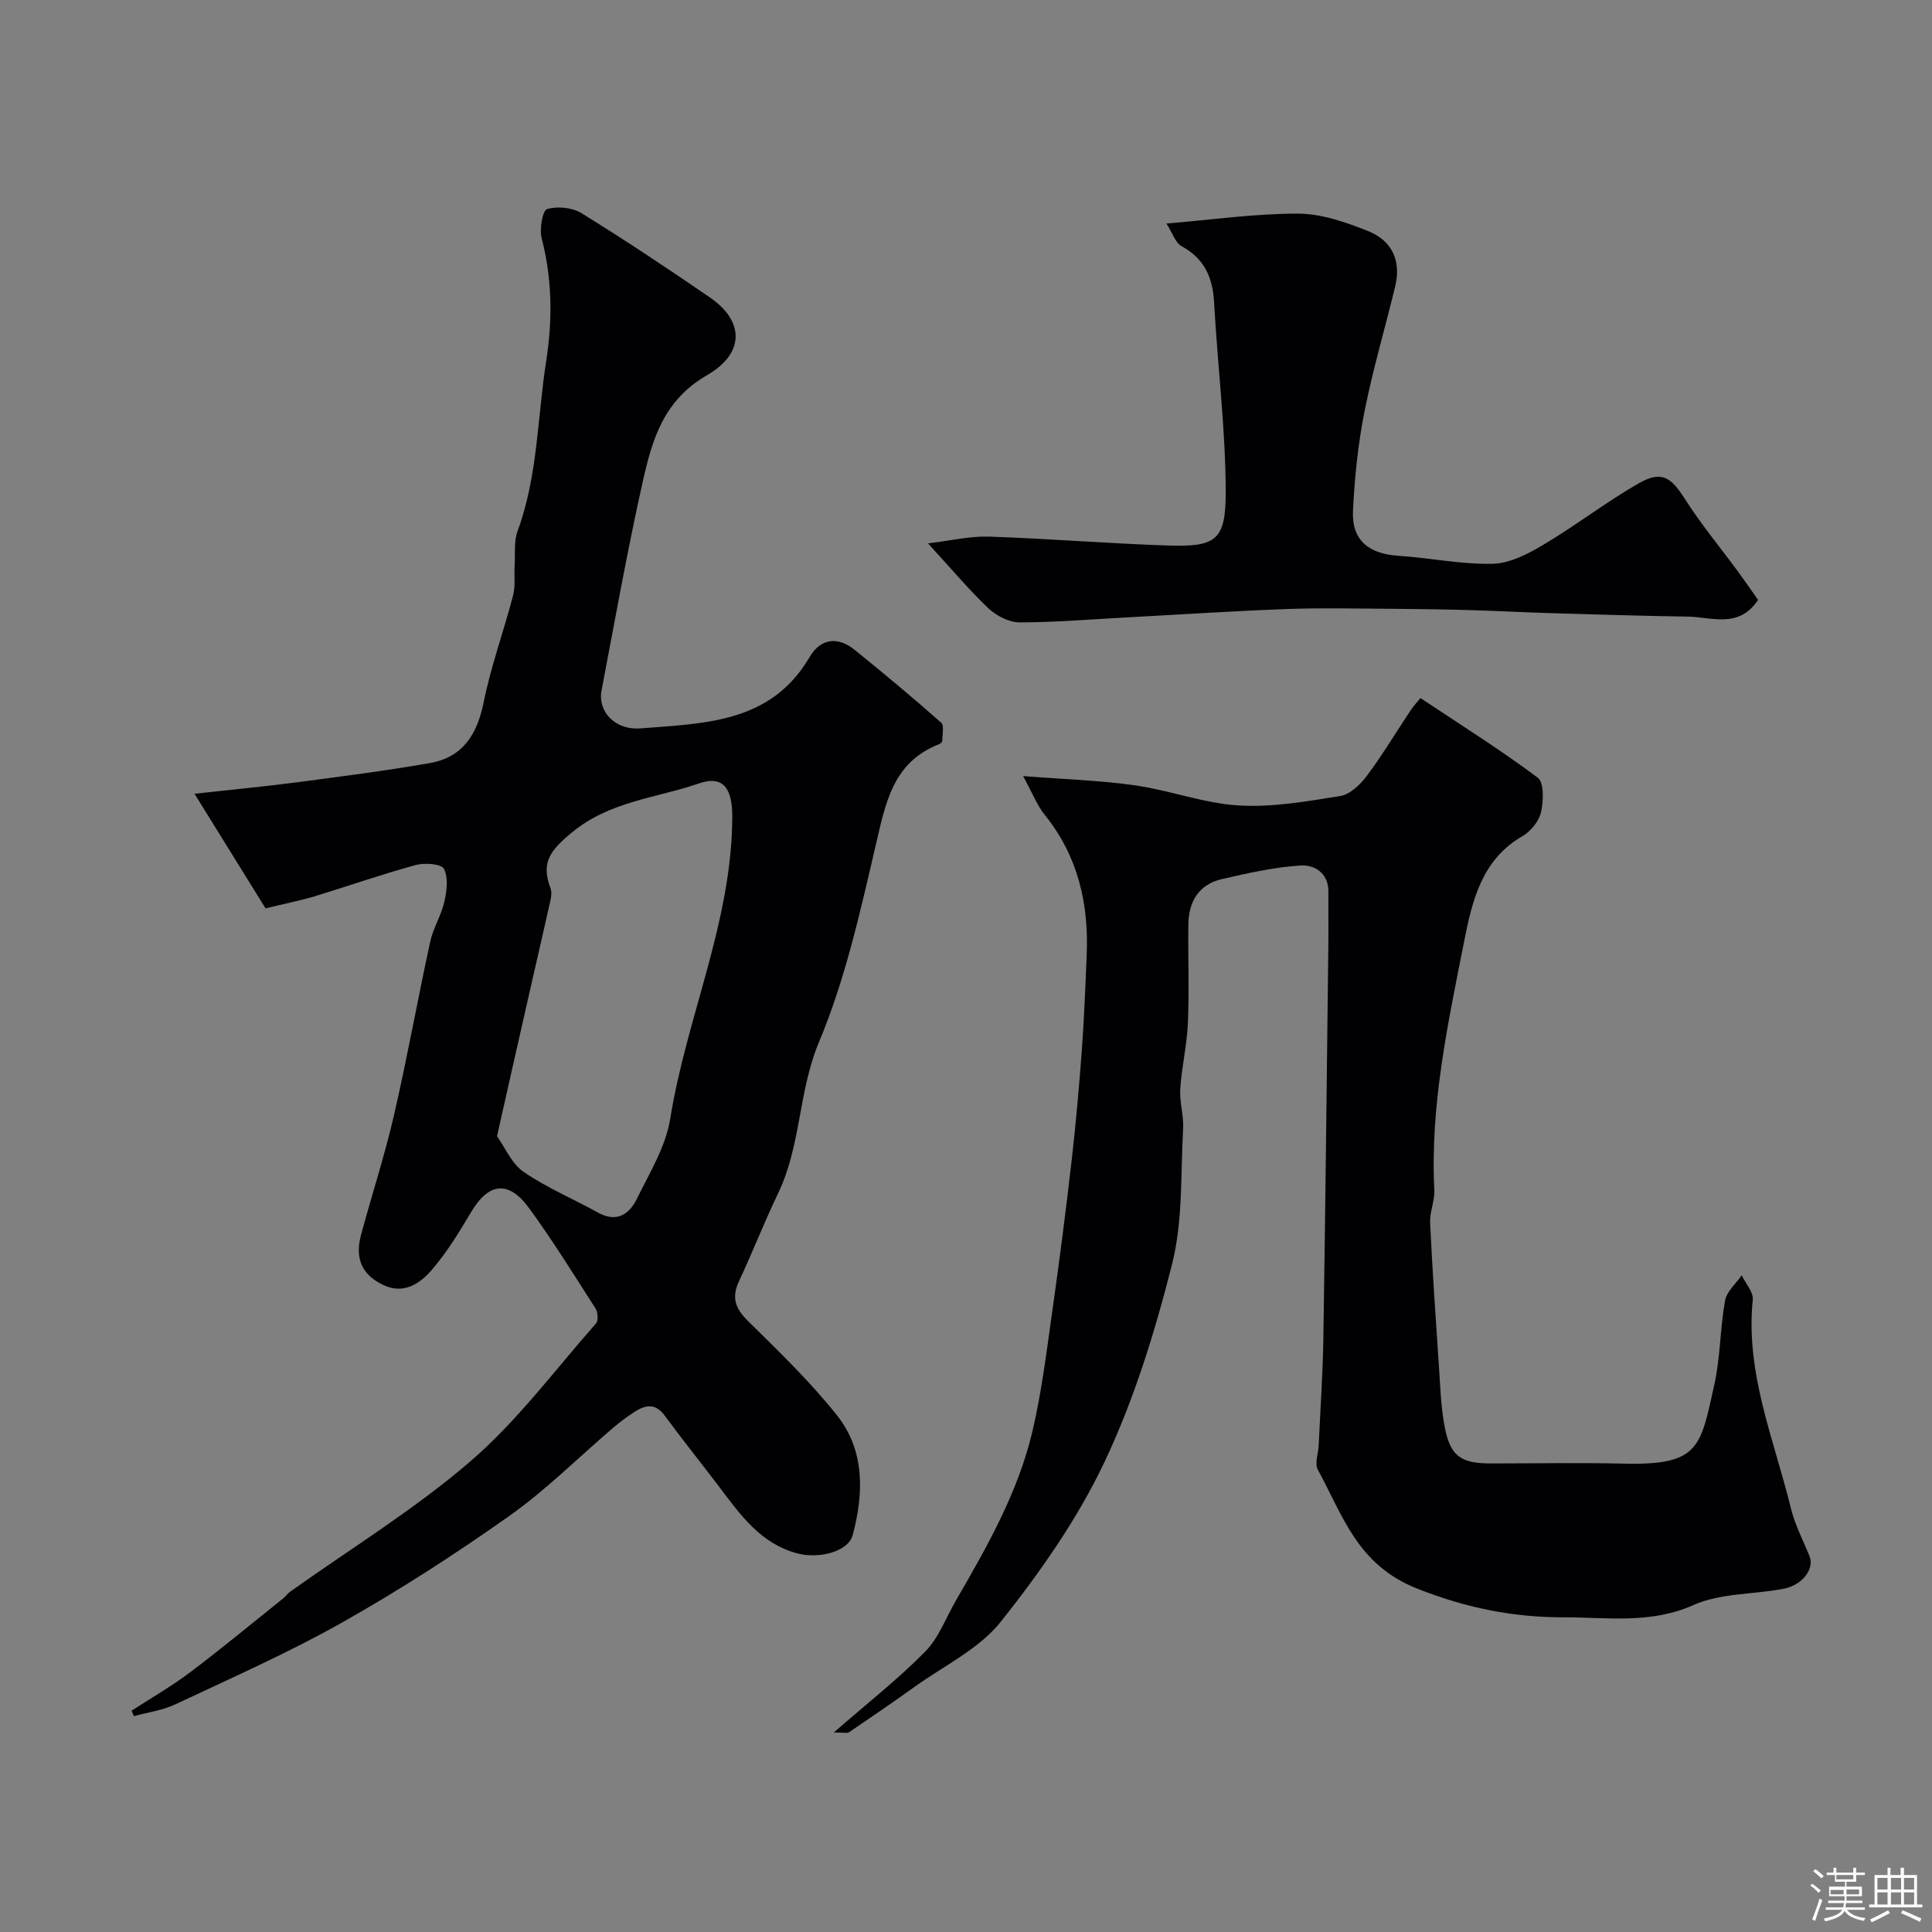
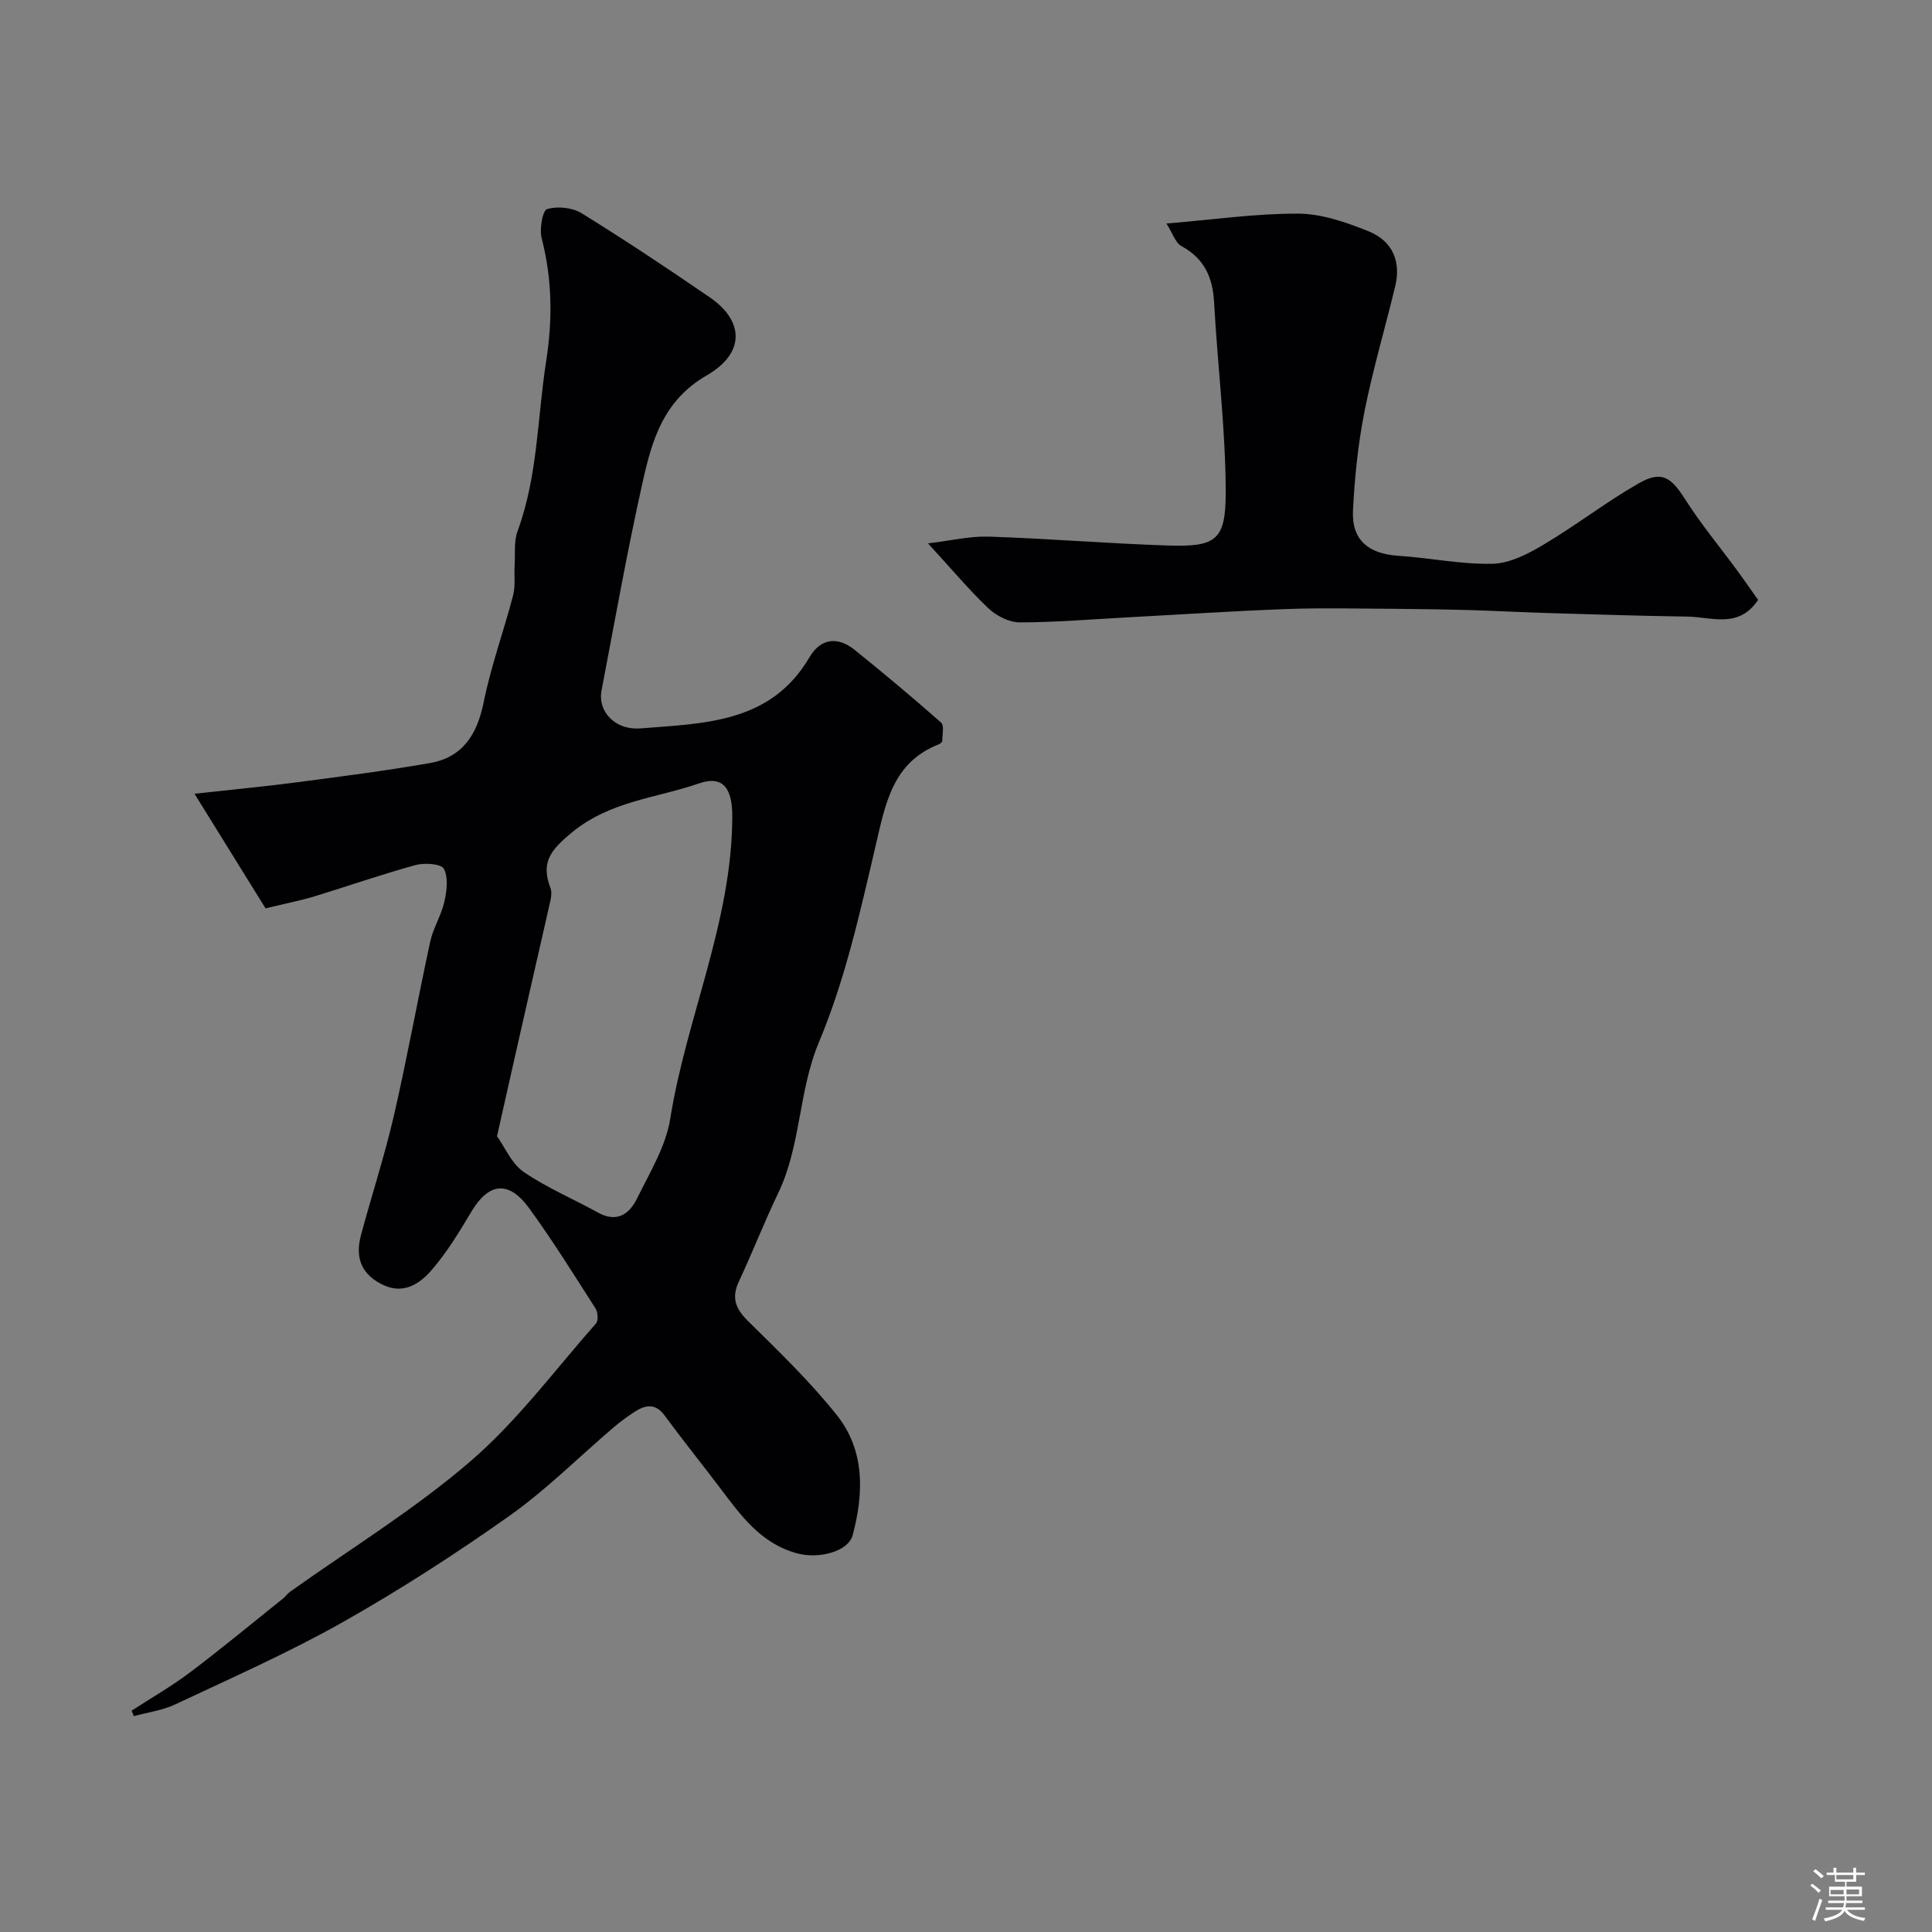
<svg xmlns="http://www.w3.org/2000/svg" enable-background="new 0 0 400 400" viewBox="0 0 400 400">
  <rect x="0" y="0" width="400" height="400" fill="#808080" stroke="none" />
  <path d="m374.8 390.4.4-.4c.7.5 1.3 1 1.8 1.4l-.5.5c-.5-.6-1.1-1.1-1.7-1.5zm1 7.3-.6-.3c.5-1.4 1.1-2.8 1.5-4.3.2.1.4.2.6.3-.5 1.3-1 2.8-1.5 4.3zm-.4-10.3.5-.4c.4.3 1 .8 1.7 1.4l-.5.5c-.5-.5-1.1-1-1.7-1.5zm2.5.3h1.7v-1h.6v1h3.5v-1h.6v1h1.8v.5h-1.8v1.4h-2v1h3.2v2h-3.2v.9h3.3v.5h-3.4c0 .3-.1.6-.1.9h4v.5h-3.7c.7.9 1.9 1.5 3.8 1.7-.1.2-.2.4-.3.6-2.1-.4-3.5-1.1-4-2.1-.4 1-1.8 1.7-4 2.2-.1-.2-.2-.4-.3-.6 2.1-.4 3.4-1 3.8-1.8h-3.4v-.5h3.6c.1-.3.1-.6.2-.9h-3.3v-.5h3.4c0-.3 0-.6 0-.9h-3.2v-2h3.3v-1h-2.1v-1.4h-1.7v-.5zm1.1 3.5v1h2.7c0-.3 0-.4 0-.4 0-.1 0-.2 0-.2 0-.1 0-.2 0-.3h-2.7zm1.2-3v.9h3.5v-.9zm4.7 3h-2.6v.6.4h2.6z" fill="#fcfbfa" />
-   <path d="m393.6 386.7h.6v1.5h2.7v6.1h1.1v.6h-11v-.6h1.1v-6.1h2.7v-1.5h.6v1.5h2.1v-1.5zm-2.7 8.8.4.6c-1.2.6-2.5 1.3-3.8 1.9-.1-.2-.2-.4-.3-.6 1.2-.6 2.5-1.2 3.7-1.9zm-2.2-6.7v2.4h2.1v-2.4zm0 3v2.5h2.1v-2.5zm2.8-3v2.4h2.1v-2.4zm0 3v2.5h2.1v-2.5zm6 6.1c-1.4-.7-2.7-1.3-3.9-1.8l.3-.6c1.5.6 2.7 1.2 3.9 1.7zm-1.2-9.1h-2.1v2.4h2.1zm-2.1 3v2.5h2.1v-2.5z" fill="#fcfbfa" />
  <g fill="#010103">
    <path d="m54.98 188.07c-4.74-7.65-9.38-15.12-14.71-23.73 8.24-.91 14.69-1.52 21.11-2.36 9.22-1.22 18.45-2.39 27.6-3.99 6.83-1.19 9.81-5.92 11.16-12.6 1.5-7.46 4.15-14.69 6.08-22.07.52-1.98.21-4.17.33-6.26.14-2.38-.18-4.95.61-7.1 4.19-11.39 4.09-23.45 5.92-35.21 1.34-8.6 1.25-16.97-.93-25.42-.49-1.9.18-5.77 1.12-6.04 2.14-.64 5.22-.33 7.13.85 9.01 5.56 17.83 11.44 26.56 17.43 7.05 4.83 7.41 11.49-.61 16.13-8.91 5.15-11.29 13.21-13.21 21.73-3.25 14.45-5.83 29.05-8.61 43.6-.78 4.09 2.61 8.22 8.18 7.77 13.08-1.05 26.88-1.05 34.89-14.73 2.32-3.96 5.87-4.33 9.35-1.52 6.07 4.9 12.06 9.9 17.9 15.06.67.59.24 2.48.24 3.77 0 .24-.39.59-.67.7-9.63 3.76-11.08 12.26-13.13 21.01-3.21 13.72-6.29 27.7-11.71 40.61-4.31 10.26-3.71 21.45-8.48 31.36-2.88 5.99-5.29 12.21-8.11 18.23-1.59 3.39-.73 5.65 1.88 8.22 6.37 6.28 12.87 12.54 18.42 19.52 5.8 7.3 5.56 16.17 3.25 24.79-.92 3.44-6.97 4.99-11.48 3.79-7.56-2.02-11.73-7.92-16.08-13.68-3.75-4.96-7.66-9.8-11.34-14.82-2-2.73-4.11-2.22-6.39-.72-1.5.99-2.96 2.06-4.32 3.23-7.13 6.09-13.81 12.8-21.43 18.2-11.16 7.9-22.71 15.35-34.61 22.07-11.18 6.31-22.99 11.51-34.62 16.99-2.65 1.25-5.7 1.64-8.56 2.43-.15-.38-.31-.75-.46-1.13 4.04-2.63 8.25-5.04 12.09-7.93 6.54-4.93 12.84-10.16 19.24-15.28.52-.41.9-1.01 1.44-1.39 12.54-8.94 25.79-17.05 37.41-27.06 9.67-8.33 17.45-18.86 25.96-28.51.51-.58.41-2.31-.07-3.07-4.48-7-8.88-14.08-13.77-20.8-4.24-5.82-8.37-5.29-11.95.71-2.5 4.2-5.07 8.45-8.25 12.12-2.38 2.76-5.71 5.04-9.87 3.13-4.49-2.07-6.06-5.47-4.74-10.4 2.24-8.31 4.92-16.51 6.85-24.89 2.74-11.9 4.89-23.94 7.49-35.88.61-2.82 2.29-5.41 2.92-8.23.5-2.22.86-5.01-.1-6.82-.55-1.05-4.02-1.29-5.86-.78-7.18 1.97-14.22 4.44-21.34 6.61-2.96.85-5.99 1.44-9.72 2.36zm47.92 47.17c1.67 2.34 3.02 5.68 5.51 7.39 4.8 3.29 10.27 5.58 15.39 8.42 3.9 2.17 6.51.32 8.08-2.89 2.63-5.36 5.96-10.78 6.88-16.51 3.37-21.07 12.81-40.85 12.85-62.62.01-5.53-1.7-8.63-6.9-6.83-8.81 3.05-18.36 3.62-26.29 10.14-4.52 3.72-6.46 6.25-4.45 11.53.28.73.18 1.68.01 2.48-1.34 6.04-2.76 12.06-4.12 18.09-2.28 9.99-4.52 19.97-6.96 30.8z" />
-     <path d="m172.62 358.7c7.03-6.14 13.35-11.08 18.92-16.74 2.82-2.86 4.31-7.03 6.39-10.62 6.46-11.15 12.86-22.39 15.83-35.03 1.97-8.4 2.99-17.03 4.21-25.59 1.45-10.21 2.75-20.44 3.93-30.69.86-7.51 1.52-15.05 2.08-22.59.48-6.59.74-13.2 1.01-19.8.44-10.64-1.84-20.44-8.69-28.94-1.58-1.95-2.51-4.43-4.48-8.02 8.71.68 16.03.89 23.24 1.93 7.19 1.03 14.21 3.72 21.4 4.15 6.97.42 14.09-.84 21.05-1.96 2.04-.33 4.16-2.41 5.52-4.22 3.22-4.31 5.98-8.96 8.98-13.44.79-1.18 1.77-2.22 2.08-2.61 8.46 5.63 16.62 10.74 24.29 16.49 1.33 1 1.19 4.88.66 7.17-.43 1.87-2.14 3.96-3.85 4.94-8.39 4.82-10.38 13.33-12.01 21.55-3.36 17.04-7.11 34.1-6.22 51.69.11 2.24-.97 4.54-.87 6.78.47 9.89 1.15 19.77 1.82 29.65.29 4.25.4 8.56 1.22 12.73 1.17 6 3.36 7.46 9.55 7.46 9.16 0 18.33-.18 27.49.04 15.72.39 15.88-3.42 18.74-16.24 1.28-5.72 1.21-11.74 2.25-17.53.34-1.89 2.25-3.49 3.44-5.23.81 1.7 2.46 3.49 2.29 5.1-1.54 15.19 4.43 28.96 7.91 43.19.83 3.41 2.52 6.61 3.85 9.89 1.03 2.55-1.41 5.96-5.35 6.72-6.23 1.21-13.06.87-18.67 3.37-8.92 3.99-17.91 2.53-26.85 2.55-10.41.02-20.2-1.92-30.38-5.95-12.44-4.93-15.36-15.14-20.55-24.6-.7-1.27.09-3.35.17-5.05.34-7.43.86-14.85.97-22.28.42-27.1.71-54.19 1.03-81.29.04-3.69-.02-7.37.01-11.06.03-3.91-2.92-5.61-5.76-5.43-5.46.35-10.9 1.58-16.27 2.81-4.76 1.09-6.89 4.61-6.96 9.33-.09 6.83.19 13.67-.1 20.49-.19 4.56-1.29 9.07-1.58 13.63-.18 2.72.75 5.51.59 8.24-.52 9.37-.02 19.05-2.28 28.01-3.52 13.94-7.83 27.94-13.95 40.89-5.58 11.82-13.32 22.85-21.48 33.13-4.5 5.67-11.8 9.15-17.9 13.53-4.47 3.21-9.03 6.31-13.58 9.41-.33.22-.92.04-3.14.04z" />
    <path d="m192.13 112.5c4.79-.57 8.72-1.53 12.62-1.4 12.36.41 24.71 1.44 37.07 1.84 9.86.32 11.95-1.02 11.95-10.9-.01-13.13-1.69-26.25-2.4-39.39-.28-5.19-1.99-9.08-6.72-11.67-1.32-.72-1.91-2.77-3.15-4.7 9.64-.8 18.45-2.08 27.27-2.05 4.84.02 9.87 1.77 14.47 3.61 5.11 2.04 6.86 6.29 5.62 11.44-2.09 8.67-4.64 17.24-6.37 25.98-1.33 6.72-2.03 13.62-2.37 20.47-.3 6.07 3.21 8.94 9.38 9.34 6.54.42 13.06 1.82 19.56 1.65 3.58-.09 7.37-2.08 10.59-4 6.68-3.97 12.87-8.79 19.61-12.64 4.73-2.7 6.68-1.33 9.58 3.22 3.32 5.22 7.3 10.01 10.97 15 1.44 1.97 2.82 3.98 4.18 5.9-3.99 6.02-9.61 3.53-14.62 3.46-9.48-.14-18.97-.44-28.45-.72-5.45-.16-10.89-.46-16.34-.62-5.31-.15-10.62-.23-15.94-.27-7.36-.04-14.73-.22-22.07.04-11.07.4-22.12 1.14-33.18 1.73-7.42.4-14.84 1.03-22.26 1.04-2.18 0-4.8-1.33-6.44-2.87-4.03-3.81-7.59-8.09-12.56-13.49z" />
  </g>
</svg>